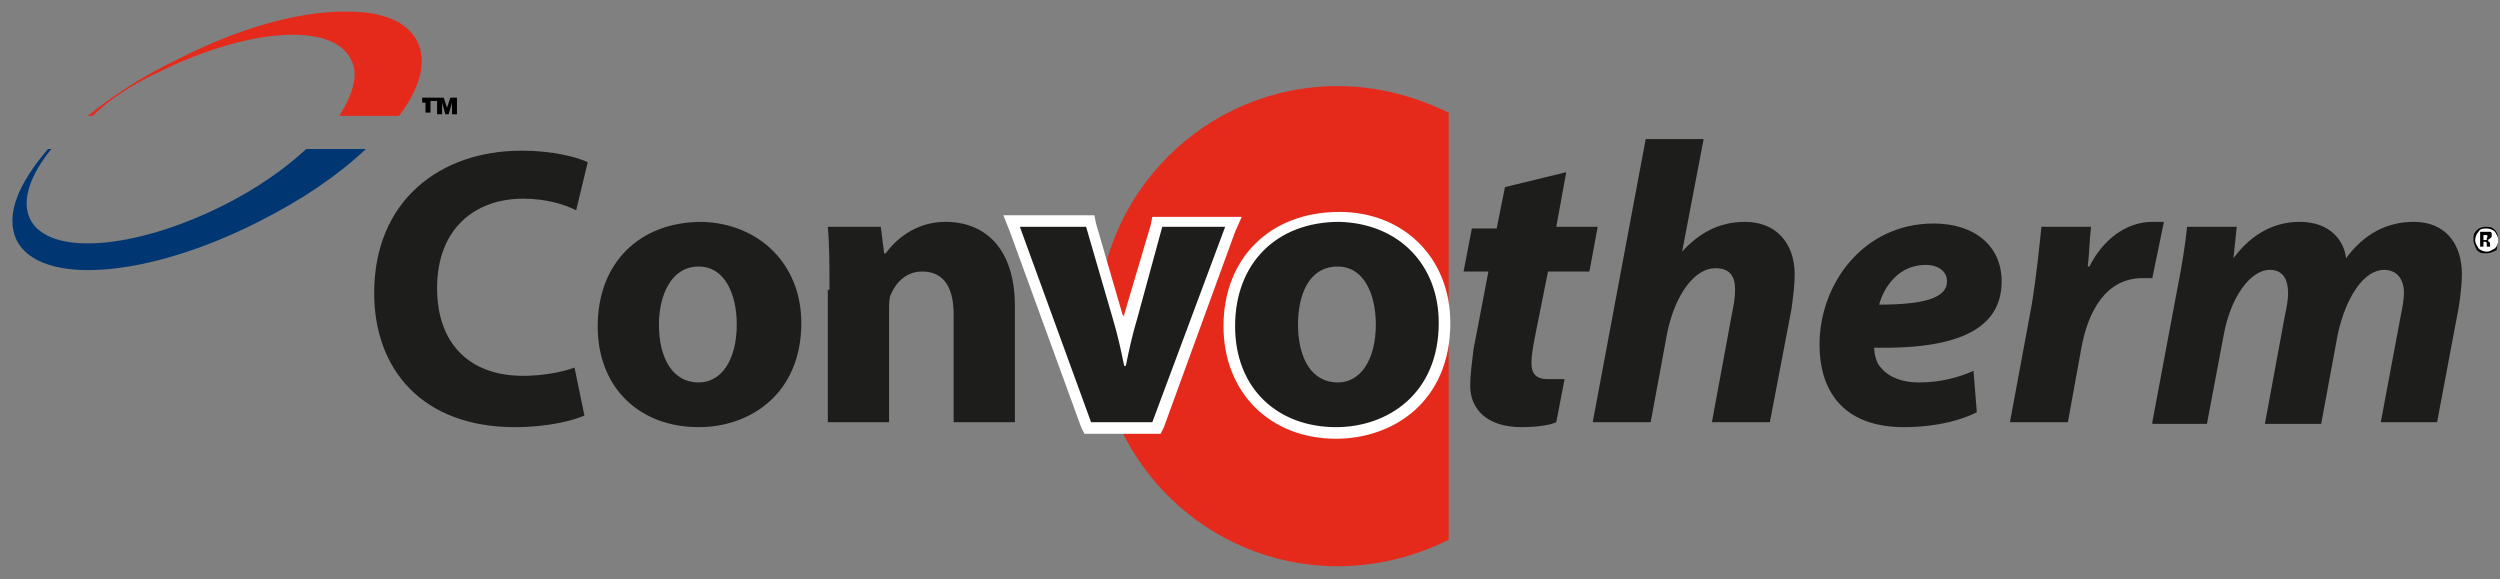
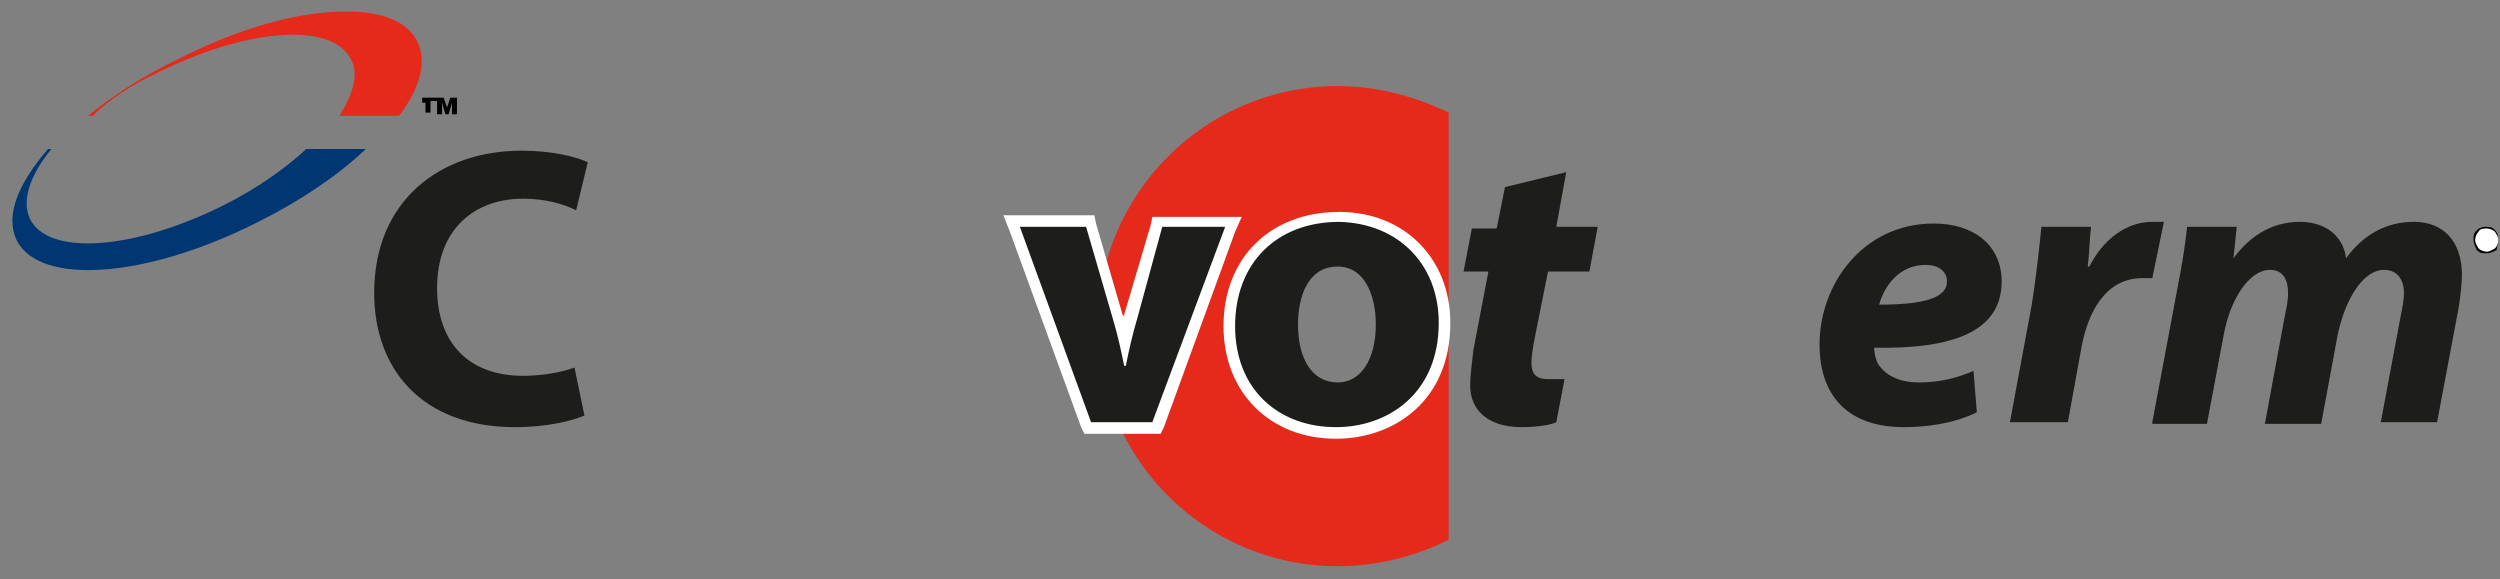
<svg xmlns="http://www.w3.org/2000/svg" xmlns:xlink="http://www.w3.org/1999/xlink" version="1.1" id="Calque_1" x="0px" y="0px" viewBox="0 0 151 35" style="enable-background:new 0 0 151 35;" xml:space="preserve">
  <rect x="0" y="0" width="151" height="35" fill="#808080" stroke="none" />
  <style type="text/css">
	.st0{clip-path:url(#SVGID_1_);fill:#E52A1B;}
	.st1{clip-path:url(#SVGID_1_);fill:#003671;}
	.st2{clip-path:url(#SVGID_1_);fill:#FFFFFF;}
	.st3{clip-path:url(#SVGID_1_);fill:#1D1D1B;}
	.st4{clip-path:url(#SVGID_1_);fill:#010101;}
</style>
  <g>
    <defs>
      <rect id="SVGID_3_" y="0" width="151" height="35" />
    </defs>
    <clipPath id="SVGID_1_">
      <use xlink:href="#SVGID_3_" style="overflow:visible;" />
    </clipPath>
    <path class="st0" d="M9.5,4.4c5.4-2.7,10.6-3.1,11.7-0.8c0.5,0.9,0.1,2.1-0.7,3.4h3.6c1.3-1.7,1.7-3.3,1.1-4.5   c-0.6-1.2-2.1-1.8-4.2-1.8h-0.2c-2.8,0-6.4,1-10.1,2.9c-2.1,1-3.9,2.2-5.4,3.4h0.3C6.6,6,8,5.1,9.5,4.4" />
    <path class="st1" d="M13.5,12.4c-5.4,2.7-10.6,3.1-11.7,0.8c-0.5-1.1,0-2.6,1.3-4.2H2.9c-1.8,2.1-2.6,4-1.9,5.5   c1.4,2.8,7.9,2.3,14.6-1.1c2.6-1.3,4.8-2.8,6.5-4.4h-3.6C17.2,10.2,15.5,11.4,13.5,12.4" />
    <path class="st0" d="M80.8,5.2c-8,0-14.5,6.5-14.5,14.5s6.5,14.5,14.5,14.5c2.4,0,4.7-0.6,6.7-1.6V6.8C85.4,5.8,83.2,5.2,80.8,5.2    M83.6,24h-6v-9.1h6V24z" />
    <path class="st2" d="M75,13.1h-5.4l-0.1,0.5L67.9,19c0,0.1,0,0.1,0,0.2c0-0.1,0-0.1-0.1-0.2l-1.6-5.5l-0.1-0.5h-5.5L61,14l4.3,11.8   l0.2,0.4h4.6l0.2-0.4L74.6,14L75,13.1" />
    <path class="st2" d="M80.9,12.8c-4.2,0-7,2.8-7,6.9c0,4,2.8,6.8,6.8,6.8c3.4,0,6.9-2.2,6.9-7C87.6,15.6,84.8,12.8,80.9,12.8    M83.6,24h-6v-9.1h6V24z" />
    <path class="st3" d="M35.3,25.1c-0.7,0.3-2.2,0.7-4.2,0.7c-5.6,0-8.5-3.5-8.5-8.1c0-5.6,4-8.6,8.9-8.6c1.9,0,3.4,0.4,4,0.7   l-0.7,2.9C34,12.3,32.9,12,31.6,12c-2.9,0-5.2,1.8-5.2,5.4c0,3.3,1.9,5.3,5.2,5.3c1.1,0,2.3-0.2,3.1-0.5L35.3,25.1" />
-     <path class="st3" d="M48.4,19.5c0,4.3-3.1,6.3-6.2,6.3c-3.5,0-6.1-2.3-6.1-6.1c0-3.8,2.5-6.3,6.3-6.3C45.9,13.5,48.4,16,48.4,19.5    M39.8,19.6c0,2,0.8,3.5,2.4,3.5c1.4,0,2.3-1.4,2.3-3.5c0-1.8-0.7-3.5-2.3-3.5C40.5,16.1,39.8,17.9,39.8,19.6z" />
-     <path class="st3" d="M50.1,17.5c0-1.5,0-2.7-0.1-3.8h3.2l0.2,1.6h0.1c0.5-0.7,1.7-1.9,3.6-1.9c2.4,0,4.2,1.6,4.2,5.1v7h-3.7V19   c0-1.5-0.5-2.6-1.9-2.6c-1,0-1.6,0.7-1.9,1.4c-0.1,0.2-0.1,0.6-0.1,0.9v6.8h-3.7V17.5" />
    <path class="st3" d="M65.6,13.7l1.6,5.5c0.3,1,0.5,1.9,0.7,2.9h0.1c0.2-1,0.4-1.9,0.7-2.9l1.5-5.5H74l-4.4,11.8h-3.7l-4.3-11.8   H65.6" />
    <path class="st3" d="M86.9,19.5c0,4.3-3.1,6.3-6.2,6.3c-3.5,0-6.1-2.3-6.1-6.1c0-3.8,2.5-6.3,6.3-6.3C84.5,13.5,86.9,16,86.9,19.5    M78.4,19.6c0,2,0.8,3.5,2.4,3.5c1.4,0,2.3-1.4,2.3-3.5c0-1.8-0.7-3.5-2.3-3.5C79,16.1,78.4,17.9,78.4,19.6z" />
    <path class="st3" d="M94.6,10.4L94,13.7h2.5L96,16.4h-2.5l-0.8,4c-0.1,0.5-0.2,1.1-0.2,1.5c0,0.6,0.2,1,1,1c0.3,0,0.7,0,1,0   L94,25.5c-0.4,0.2-1.3,0.3-2.1,0.3c-2.1,0-3.1-1.1-3.1-2.5c0-0.7,0.1-1.3,0.2-2.2l0.9-4.7h-1.5l0.5-2.6h1.5l0.5-2.5L94.6,10.4" />
-     <path class="st3" d="M96.2,25.5l3.2-17.1h3.5l-1.3,6.8l0,0c1-1.1,2.2-1.8,3.8-1.8c1.8,0,3,1.2,3,3.2c0,0.6-0.1,1.4-0.2,2.1   l-1.3,6.8h-3.5l1.2-6.5c0.1-0.5,0.2-1,0.2-1.5c0-0.8-0.3-1.3-1.2-1.3c-1.2,0-2.4,1.5-2.9,3.9l-1,5.4H96.2" />
    <path class="st3" d="M119.4,24.9c-1.4,0.7-3.1,0.9-4.4,0.9c-3.4,0-5.1-1.9-5.1-5c0-3.6,2.6-7.3,6.9-7.3c2.4,0,4.1,1.3,4.1,3.5   c0,3-2.9,4.1-7.7,4c0,0.3,0.1,0.9,0.4,1.2c0.5,0.6,1.3,0.9,2.3,0.9c1.3,0,2.4-0.3,3.3-0.7L119.4,24.9 M116.3,16   c-1.6,0-2.5,1.3-2.8,2.4c2.7,0,4.1-0.4,4.1-1.4C117.6,16.4,117.1,16,116.3,16z" />
    <path class="st3" d="M121.4,25.5l1.3-7c0.3-1.8,0.5-3.8,0.6-4.8h3c-0.1,0.8-0.1,1.6-0.2,2.4h0.1c0.8-1.6,2.2-2.7,3.8-2.7   c0.2,0,0.4,0,0.7,0l-0.7,3.4c-0.2,0-0.4,0-0.6,0c-2.2,0-3.3,2-3.7,4.3l-0.8,4.4H121.4" />
    <path class="st3" d="M130,25.5l1.5-8c0.3-1.5,0.5-2.8,0.6-3.8h3l-0.2,1.9h0c1.1-1.5,2.5-2.2,4-2.2c1.9,0,2.7,1.2,2.8,2.2   c1.1-1.5,2.5-2.2,4.1-2.2c1.8,0,2.9,1.2,2.9,3.2c0,0.5-0.1,1.4-0.2,2l-1.3,6.9h-3.4l1.2-6.4c0.1-0.5,0.2-1,0.2-1.4   c0-0.8-0.4-1.4-1.2-1.4c-1.2,0-2.3,1.6-2.8,3.9l-1,5.4h-3.4l1.2-6.5c0.1-0.5,0.2-0.9,0.2-1.4c0-0.8-0.3-1.4-1.1-1.4   c-1.2,0-2.4,1.7-2.8,4l-1,5.3H130" />
    <path class="st4" d="M25.5,6.2V5.9h0.9v0.2H26v0.7h-0.3V6.2H25.5 M26.8,5.9L27,6.5l0.2-0.6h0.4v1h-0.3V6.2l-0.2,0.7h-0.2l-0.2-0.7   v0.7h-0.3v-1H26.8z" />
    <path class="st4" d="M150.9,14.5L150.9,14.5c0-0.3-0.1-0.5-0.2-0.6c-0.2-0.2-0.3-0.2-0.6-0.2c-0.2,0-0.4,0.1-0.5,0.2   c-0.2,0.2-0.2,0.3-0.2,0.6c0,0.2,0.1,0.4,0.2,0.6c0.2,0.2,0.3,0.2,0.6,0.2c0.2,0,0.4-0.1,0.6-0.2C150.8,14.9,150.9,14.7,150.9,14.5   " />
    <path class="st2" d="M149.7,14c-0.1,0.1-0.2,0.3-0.2,0.5c0,0.2,0.1,0.3,0.2,0.5c0.1,0.1,0.3,0.2,0.5,0.2c0.2,0,0.3-0.1,0.5-0.2   c0.1-0.1,0.2-0.3,0.2-0.5c0-0.2-0.1-0.3-0.2-0.5c-0.1-0.1-0.3-0.2-0.5-0.2C150,13.8,149.8,13.8,149.7,14" />
-     <path class="st4" d="M149.8,14.9V14c0.1,0,0.1,0,0.2,0c0.1,0,0.2,0,0.2,0c0.1,0,0.1,0,0.2,0c0.1,0,0.1,0.1,0.1,0.2   c0,0.1,0,0.1-0.1,0.2c0,0-0.1,0.1-0.2,0.1c0.1,0,0.1,0,0.1,0.1c0.1,0,0.1,0.1,0.1,0.2v0.1c0,0,0,0,0,0c0,0,0,0,0,0l0,0h-0.2   c0,0,0-0.1,0-0.1c0-0.1,0-0.1,0-0.1c0,0,0-0.1-0.1-0.1c0,0,0,0-0.1,0l0,0h0v0.3H149.8" />
-     <path class="st2" d="M150.2,14.2c0,0-0.1,0-0.1,0H150v0.3h0.1c0.1,0,0.1,0,0.1,0c0,0,0-0.1,0-0.1C150.3,14.2,150.2,14.2,150.2,14.2   " />
  </g>
</svg>